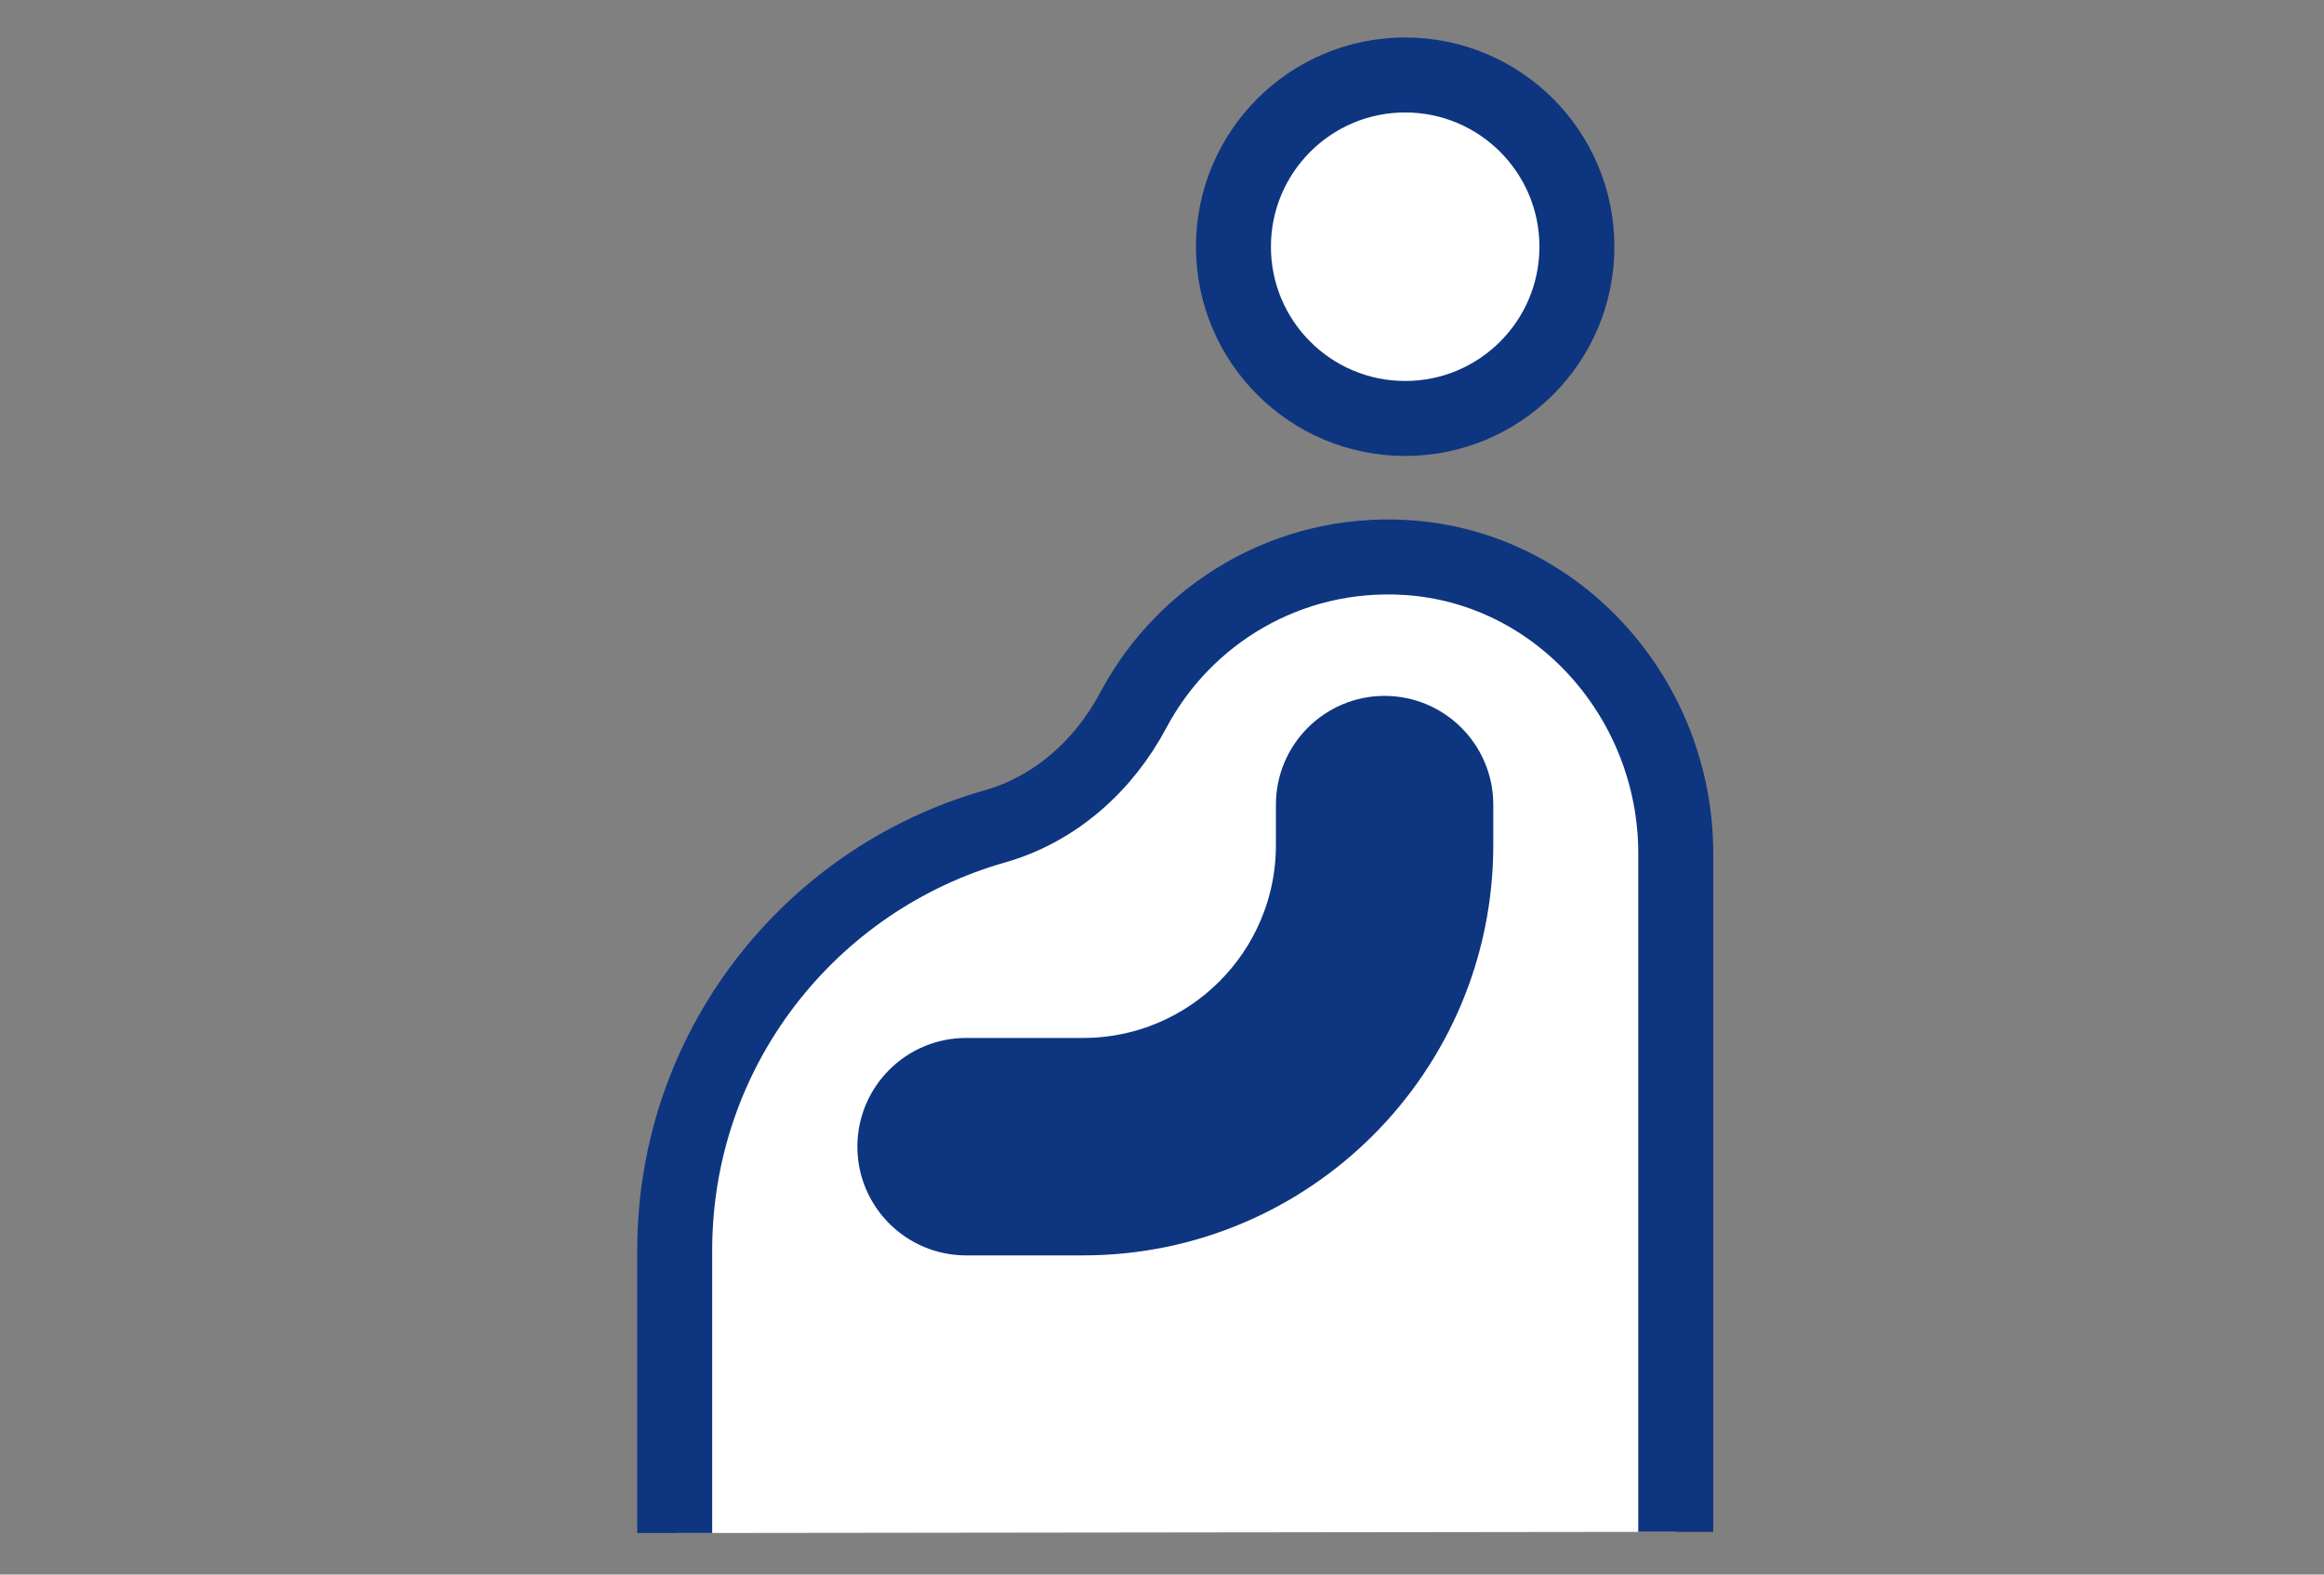
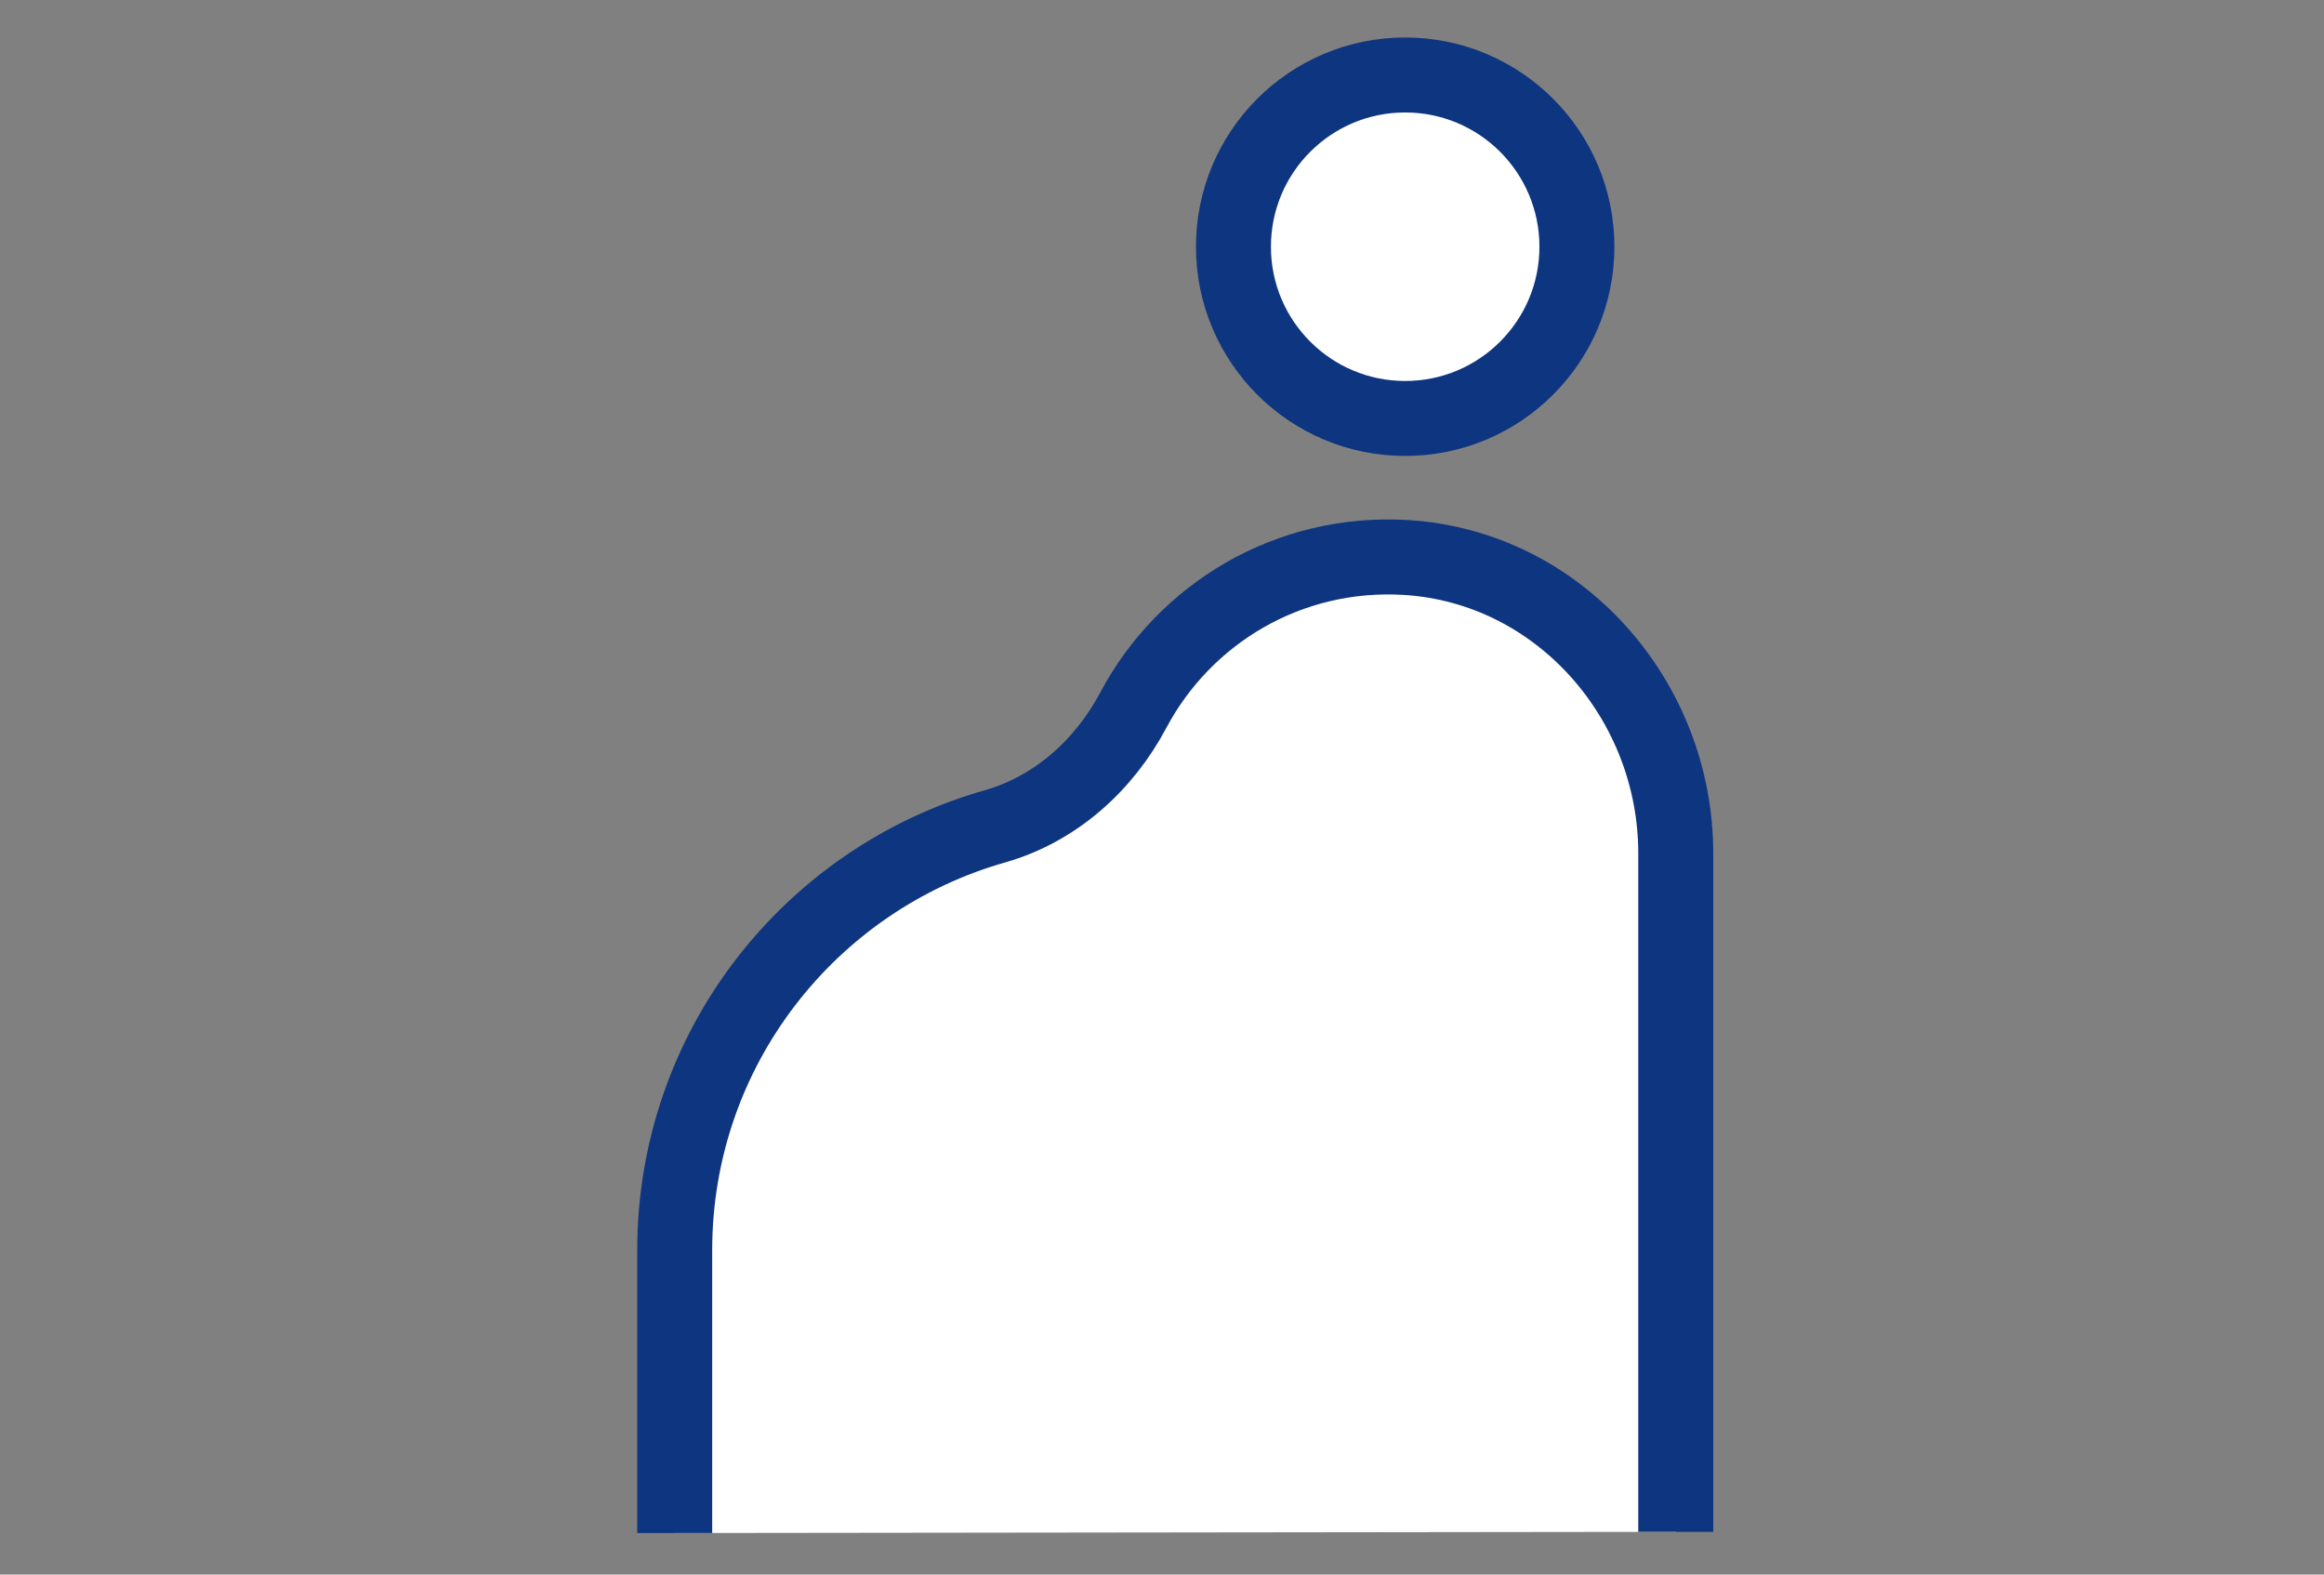
<svg xmlns="http://www.w3.org/2000/svg" width="62" height="42" viewBox="0 0 62 42" fill="none">
  <rect x="0" y="0" width="62" height="42" fill="#808080" stroke="none" />
  <mask id="mask0_17938_40329" style="mask-type:alpha" maskUnits="userSpaceOnUse" x="0" y="0" width="62" height="42">
    <rect width="62" height="42" fill="#D9D9D9" />
  </mask>
  <g mask="url(#mask0_17938_40329)">
    <path d="M44.706 40.86V22.761C44.706 18.671 41.597 15.123 37.514 14.871C34.367 14.678 31.602 16.377 30.238 18.936C29.45 20.422 28.151 21.585 26.536 22.044C21.612 23.446 18 27.969 18 33.352V40.892" fill="white" />
    <path d="M44.706 40.86V22.761C44.706 18.671 41.597 15.123 37.514 14.871C34.367 14.678 31.602 16.377 30.238 18.936C29.45 20.422 28.151 21.585 26.536 22.044C21.612 23.446 18 27.969 18 33.352V40.892" stroke="#0E357F" stroke-width="2" stroke-miterlimit="10" />
    <path d="M37.487 11.162C40.018 11.162 42.069 9.111 42.069 6.581C42.069 4.051 40.018 2 37.487 2C34.957 2 32.906 4.051 32.906 6.581C32.906 9.111 34.957 11.162 37.487 11.162Z" fill="white" stroke="#0E357F" stroke-width="2" stroke-miterlimit="10" stroke-linecap="round" />
-     <path d="M28.887 32.486H25.773C24.726 32.486 23.873 31.633 23.873 30.586C23.873 29.539 24.726 28.686 25.773 28.686H28.894C32.286 28.686 35.039 25.934 35.039 22.541V21.462C35.039 20.415 35.892 19.562 36.938 19.562C37.985 19.562 38.838 20.415 38.838 21.462V22.541C38.838 28.034 34.386 32.486 28.894 32.486H28.887Z" fill="#0E357F" stroke="#0E357F" stroke-width="2" stroke-miterlimit="10" />
  </g>
</svg>